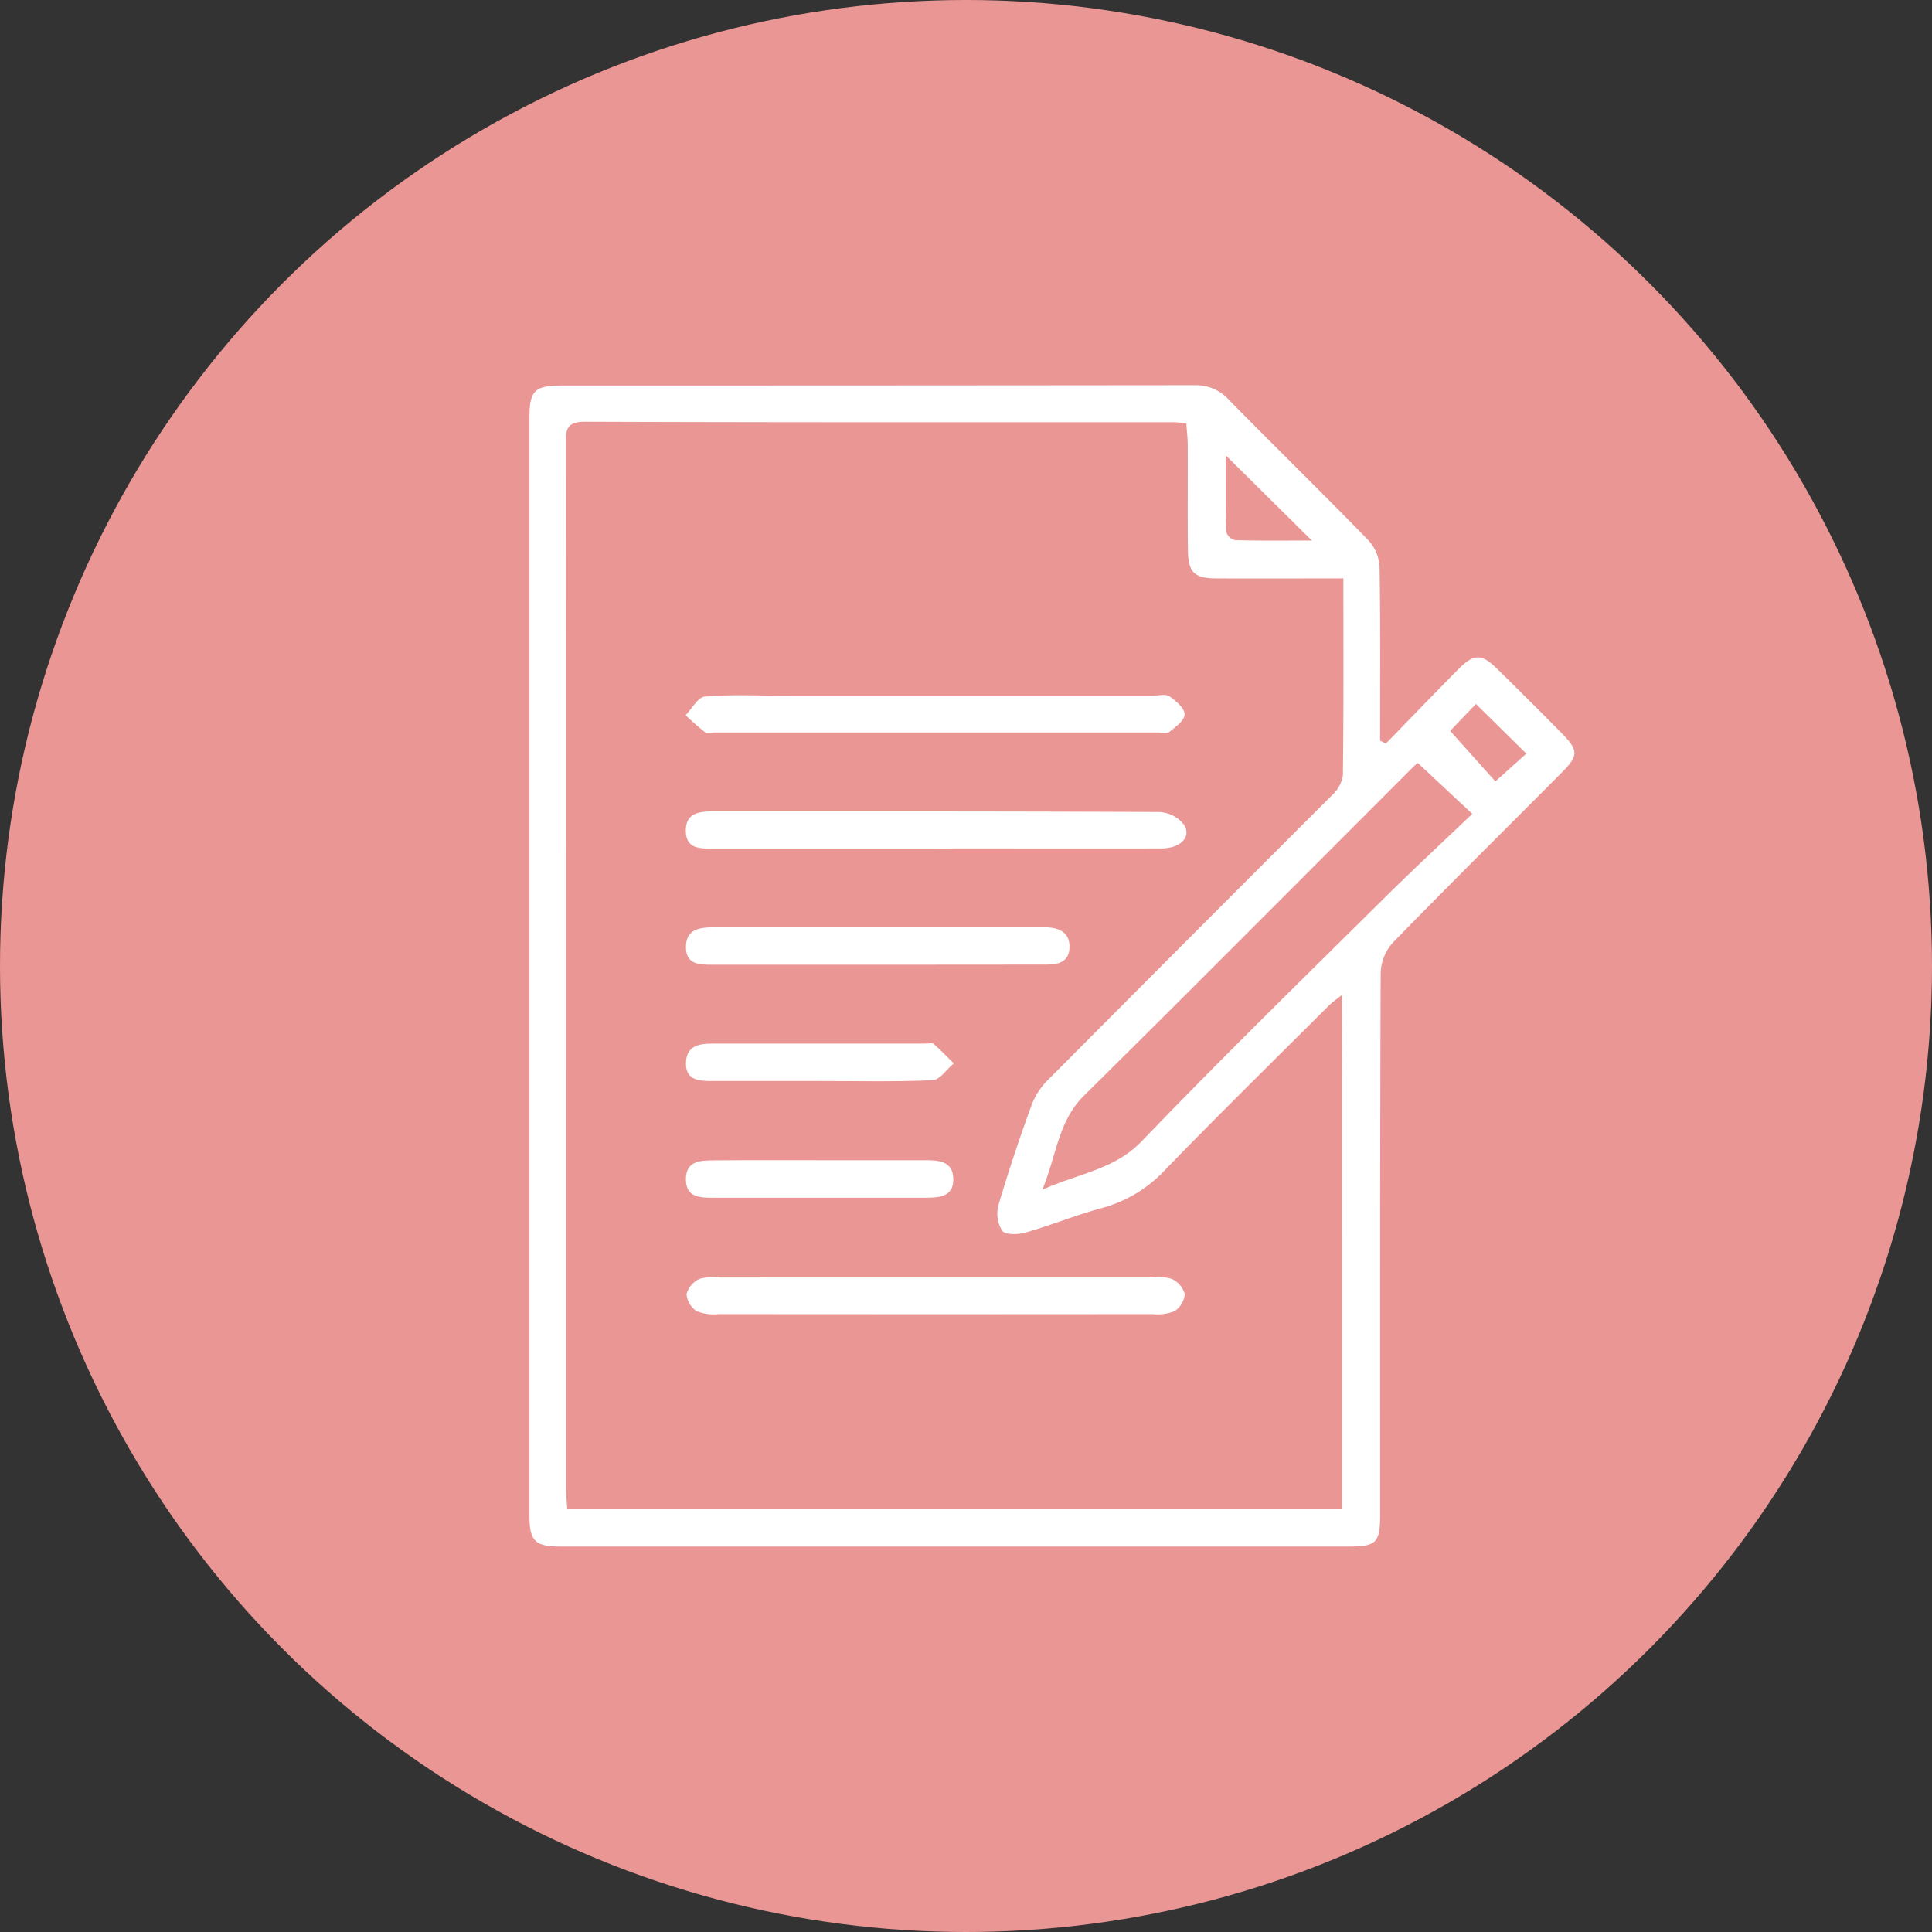
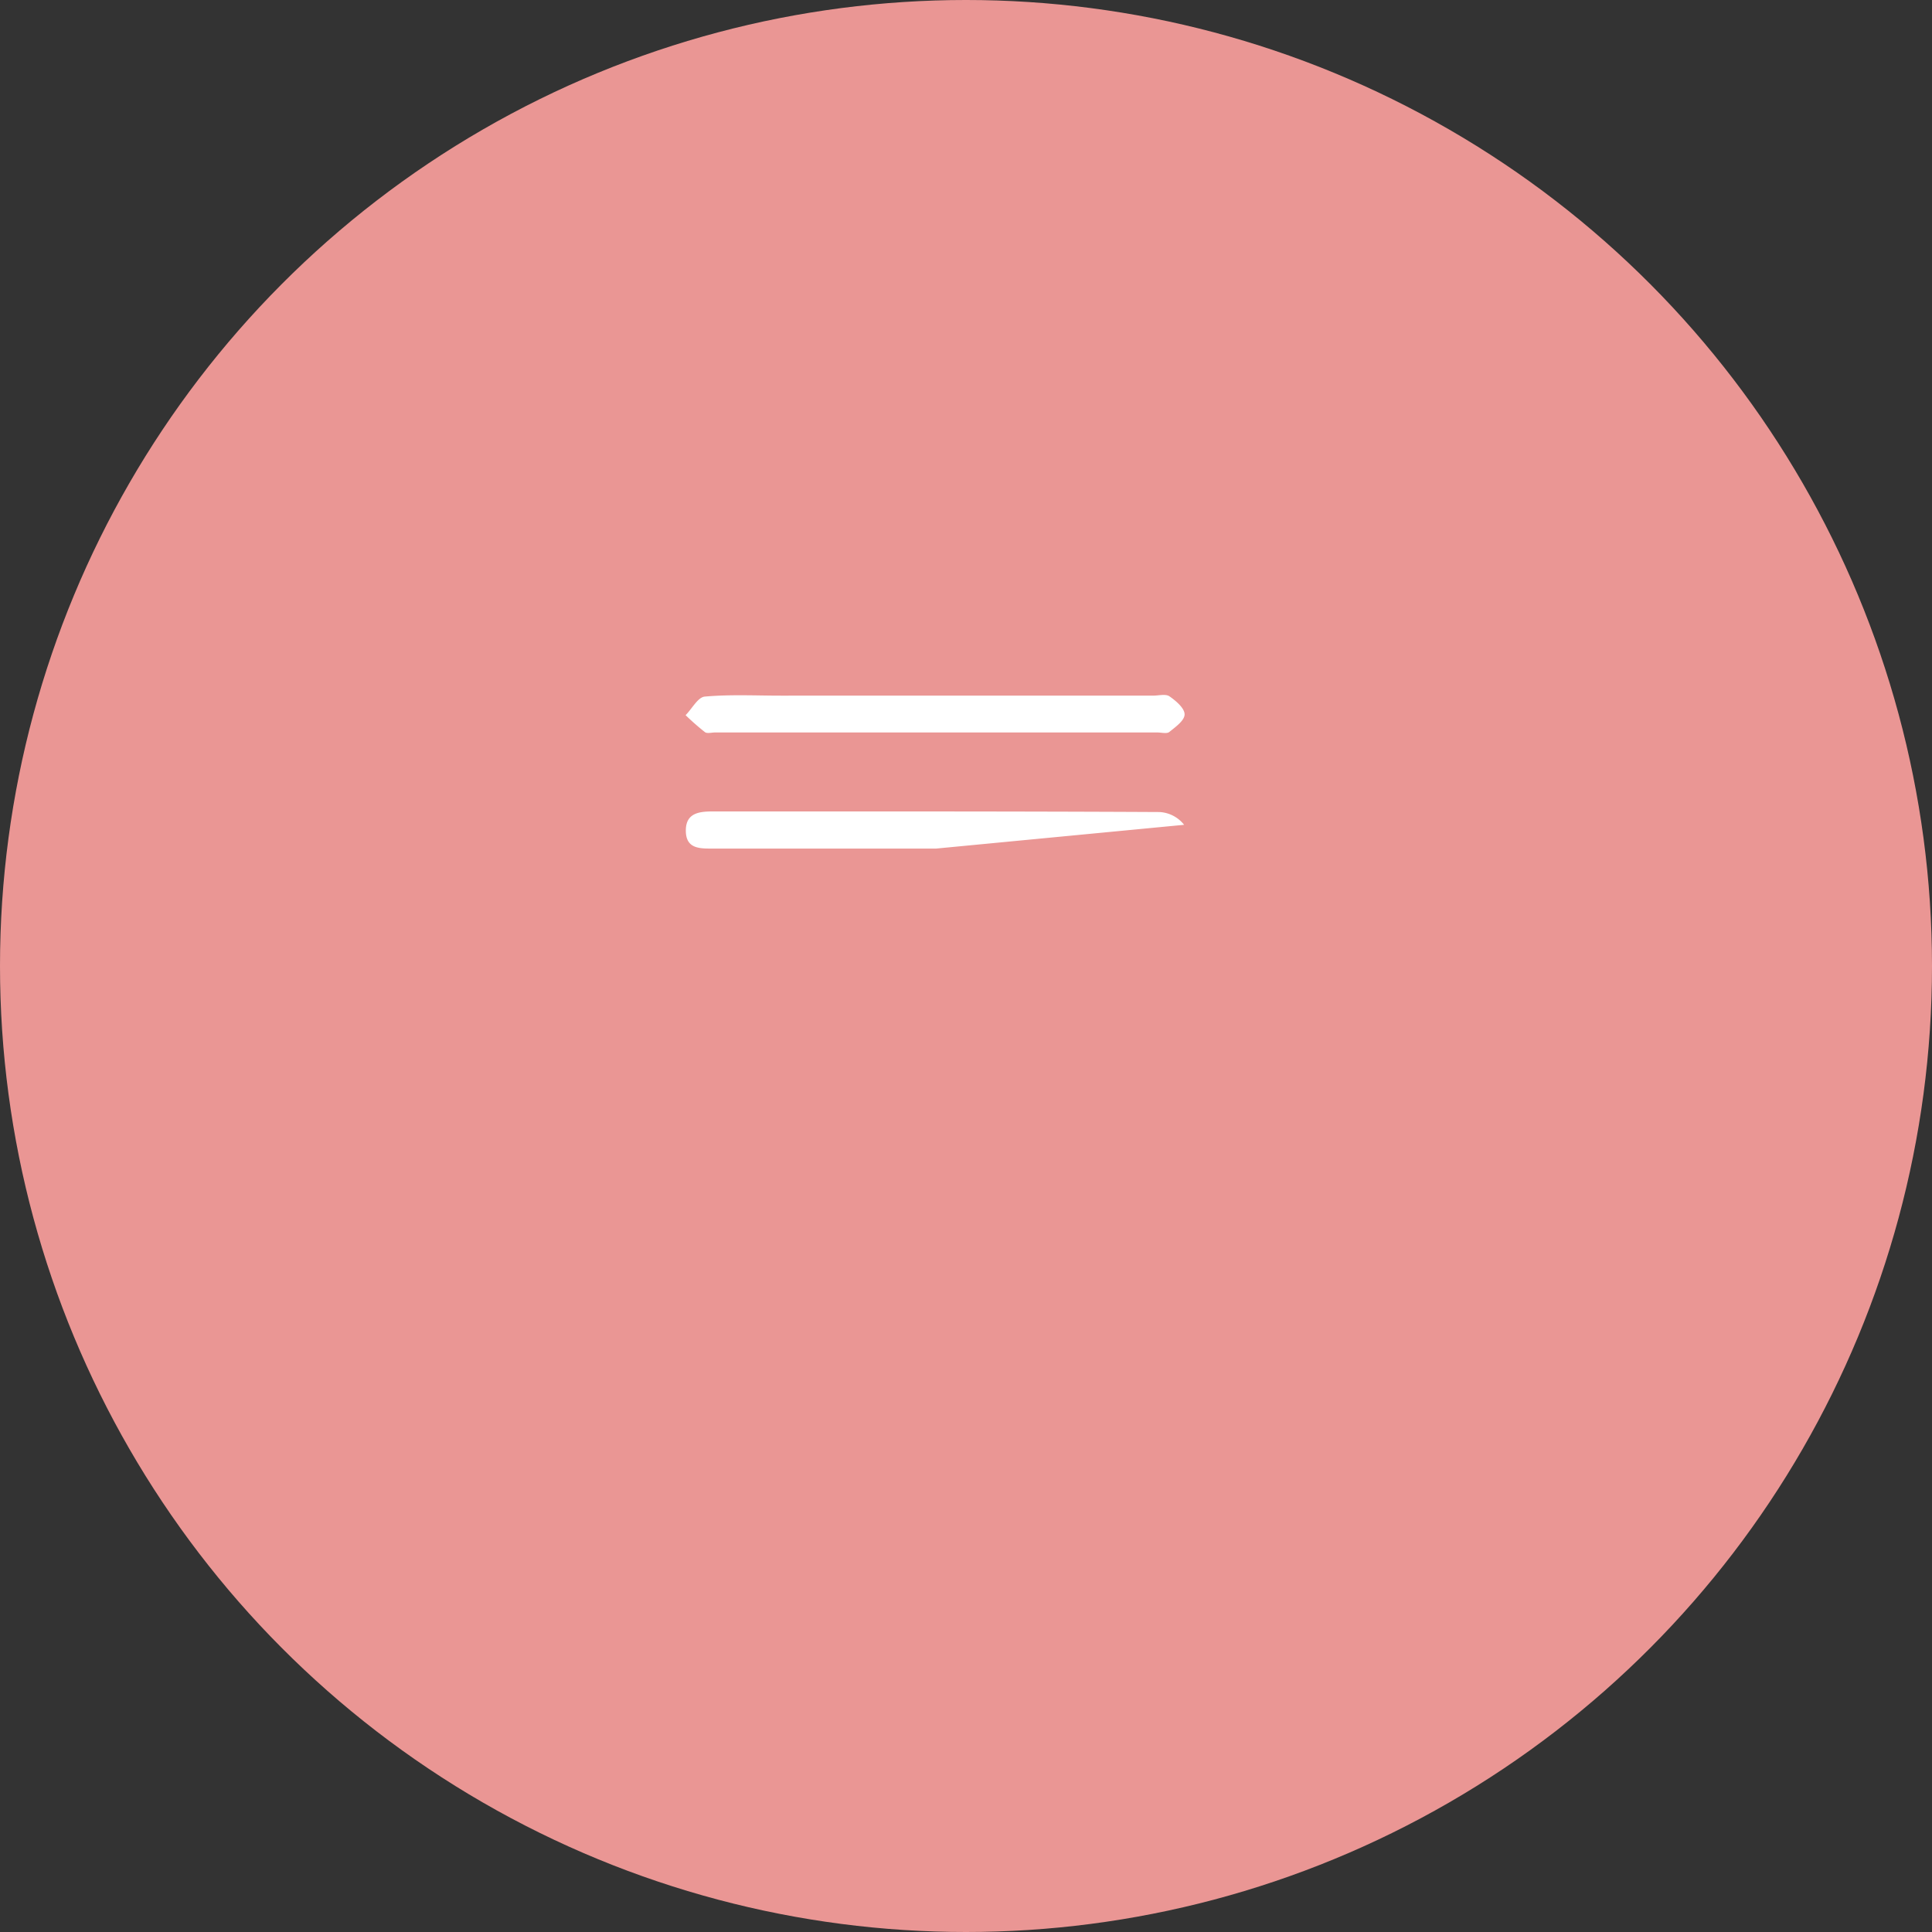
<svg xmlns="http://www.w3.org/2000/svg" width="90" height="90" viewBox="0 0 90 90">
  <rect x="0" y="0" width="90" height="90" fill="#333333" stroke="none" />
  <g id="request-a-quote" transform="translate(-945 -477)">
    <circle id="Ellipse_21" data-name="Ellipse 21" cx="45" cy="45" r="45" transform="translate(945 477)" fill="#ea9694" />
    <g id="Group_1" data-name="Group 1" transform="translate(799.449 210.893)">
-       <path id="Path_1" data-name="Path 1" d="M210.111,300.746c1.115-1.146,2.224-2.3,3.348-3.437.753-.763,1.1-.768,1.843-.038q1.511,1.484,3,2.992c.785.8.789,1.039.007,1.827-2.623,2.641-5.273,5.257-7.869,7.925a2.222,2.222,0,0,0-.572,1.4c-.034,8.409-.024,16.818-.025,25.227,0,1.336-.168,1.51-1.48,1.51q-18.343,0-36.686,0c-1.209,0-1.463-.252-1.463-1.464q0-25.565,0-51.129c0-1.259.243-1.492,1.533-1.492q14.732,0,29.464-.015a2.052,2.052,0,0,1,1.593.687c2.162,2.2,4.365,4.349,6.513,6.557a2,2,0,0,1,.5,1.248c.045,2.687.023,5.375.023,8.063Zm-1.98-7.694c-2.058,0-3.979.006-5.9,0-1.036,0-1.327-.274-1.341-1.3-.021-1.637,0-3.274-.01-4.912,0-.336-.043-.672-.066-1.02-.271-.021-.428-.043-.585-.043-9.149,0-18.3.01-27.447-.023-.9,0-.872.45-.872,1.073q.01,24.269.008,48.538c0,.34.036.679.055,1.018h36.1V312.449c-.265.211-.443.327-.59.474-2.545,2.539-5.111,5.058-7.614,7.637a6.286,6.286,0,0,1-2.971,1.819c-1.2.319-2.362.8-3.559,1.141-.35.1-.943.123-1.1-.077a1.514,1.514,0,0,1-.173-1.209c.47-1.592,1-3.168,1.57-4.728a3.384,3.384,0,0,1,.8-1.16q6.554-6.587,13.127-13.157a1.645,1.645,0,0,0,.545-.945C208.148,299.232,208.131,296.22,208.131,293.052Zm3.464,8.594c-.046.041-.145.121-.235.211-5.1,5.1-10.184,10.219-15.314,15.29-1.2,1.19-1.269,2.755-1.941,4.384,1.733-.775,3.368-.945,4.632-2.261,3.706-3.86,7.539-7.6,11.339-11.367,1.314-1.3,2.673-2.56,4.059-3.883Zm-8.945-14.328c0,1.221-.015,2.387.019,3.551a.583.583,0,0,0,.406.4c1.167.033,2.334.018,3.587.018ZM214.305,298.9l-1.2,1.255,2.106,2.353,1.443-1.294Z" fill="#fff" />
      <path id="Path_2" data-name="Path 2" d="M219.679,358.963h10.108c.257,0,.579-.089.755.032.3.208.7.546.706.835s-.419.589-.707.822c-.118.1-.373.027-.565.027h-20.6c-.16,0-.368.061-.473-.016a11.775,11.775,0,0,1-.9-.79c.3-.3.572-.837.893-.865,1.178-.106,2.371-.044,3.558-.044Z" transform="translate(-30.514 -60.451)" fill="#fff" />
-       <path id="Path_3" data-name="Path 3" d="M219.876,499.714q5,0,10,0a2.3,2.3,0,0,1,.947.067,1.116,1.116,0,0,1,.607.707,1.053,1.053,0,0,1-.479.8,2.156,2.156,0,0,1-1.026.134q-10.1.01-20.2,0a2.155,2.155,0,0,1-1.026-.133,1.055,1.055,0,0,1-.477-.8,1.111,1.111,0,0,1,.6-.706,2.3,2.3,0,0,1,.947-.066Q214.826,499.712,219.876,499.714Z" transform="translate(-30.689 -174.099)" fill="#fff" />
-       <path id="Path_4" data-name="Path 4" d="M219.721,388.825q-5.2,0-10.4,0c-.6,0-1.241.018-1.257-.807-.016-.848.607-.924,1.269-.923,6.93,0,13.861-.007,20.79.028a1.554,1.554,0,0,1,1.152.595c.349.582-.176,1.1-1.068,1.1-3.144.009-6.289,0-9.433,0Z" transform="translate(-30.564 -83.188)" fill="#fff" />
-       <path id="Path_5" data-name="Path 5" d="M217.01,416.863q-3.846,0-7.692,0c-.594,0-1.243.013-1.248-.816s.619-.926,1.276-.926q7.644,0,15.287,0c.1,0,.193,0,.288,0,.57.039,1.018.254,1.017.9,0,.673-.466.836-1.044.836Q220.952,416.859,217.01,416.863Z" transform="translate(-30.565 -105.815)" fill="#fff" />
-       <path id="Path_6" data-name="Path 6" d="M214.351,471.414c1.6,0,3.207,0,4.811,0,.624,0,1.326.013,1.351.855.025.859-.667.892-1.3.893q-4.955.005-9.91,0c-.59,0-1.237-.017-1.247-.841-.01-.878.669-.9,1.293-.9C211.016,471.406,212.684,471.415,214.351,471.414Z" transform="translate(-30.553 -151.26)" fill="#fff" />
-       <path id="Path_7" data-name="Path 7" d="M214.249,444.889q-2.5,0-5,0c-.61,0-1.23-.046-1.194-.876.034-.78.635-.868,1.246-.868q4.957-.005,9.914,0c.128,0,.3-.048.377.017.328.284.628.6.938.906-.328.273-.645.767-.985.783-1.761.08-3.527.037-5.292.037Z" transform="translate(-30.548 -128.424)" fill="#fff" />
+       <path id="Path_4" data-name="Path 4" d="M219.721,388.825q-5.2,0-10.4,0c-.6,0-1.241.018-1.257-.807-.016-.848.607-.924,1.269-.923,6.93,0,13.861-.007,20.79.028a1.554,1.554,0,0,1,1.152.595Z" transform="translate(-30.564 -83.188)" fill="#fff" />
    </g>
  </g>
</svg>